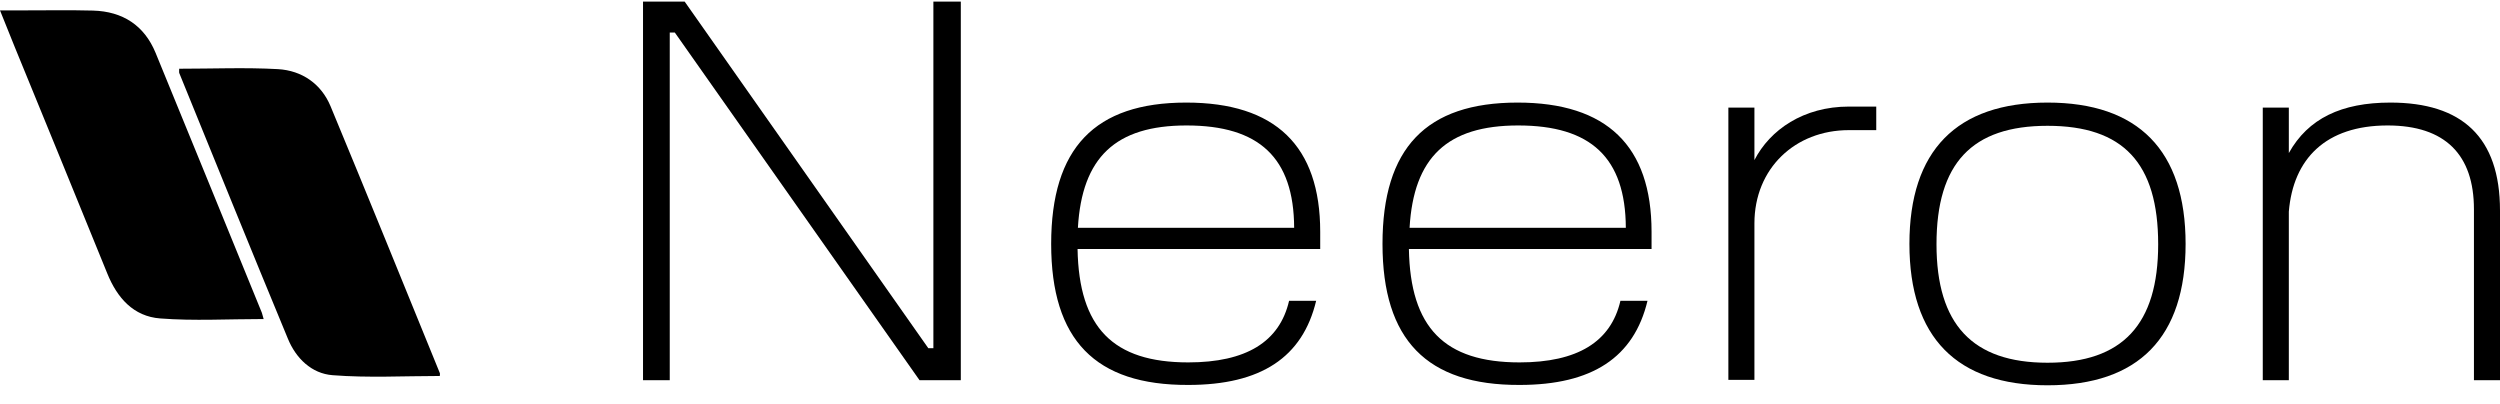
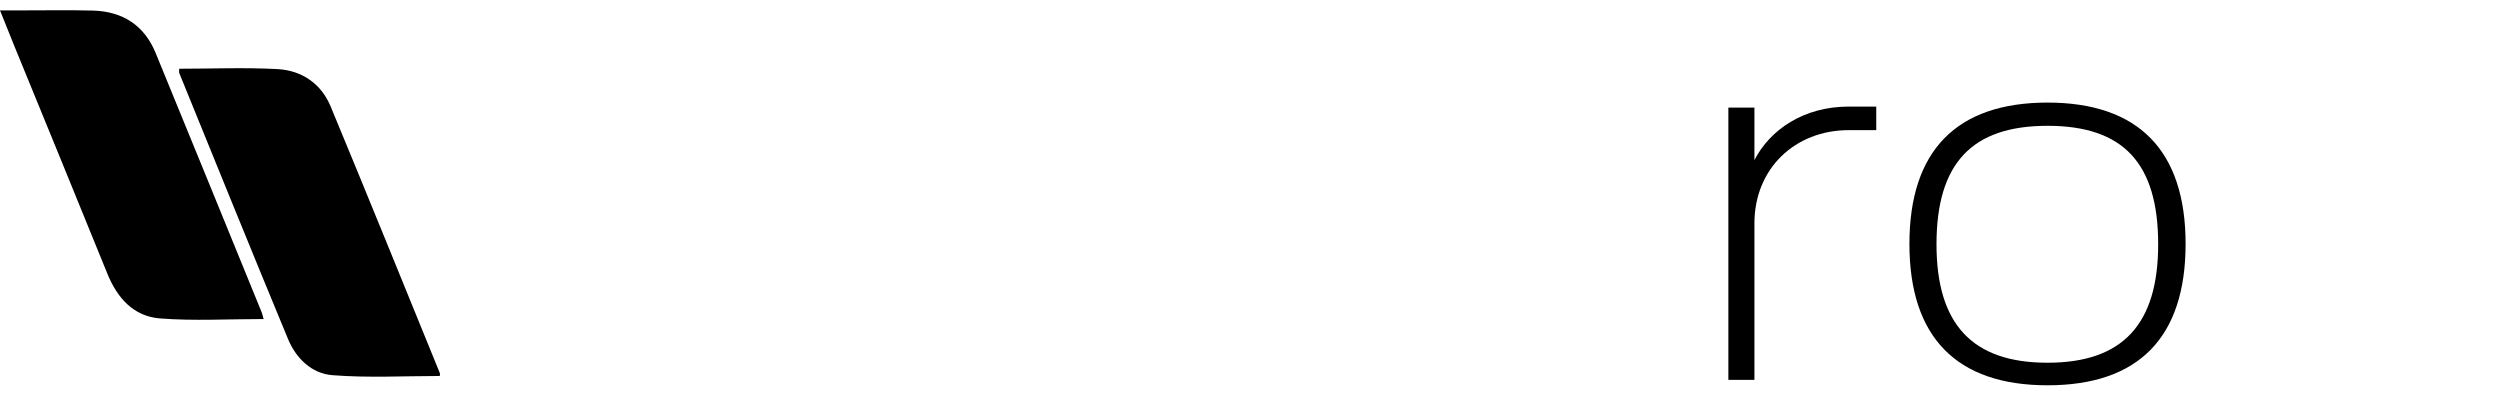
<svg xmlns="http://www.w3.org/2000/svg" width="130" height="21" viewBox="0 0 130 21" fill="none">
-   <path d="M71.89 12.684C71.89 7.697 74.16 5.334 78.912 5.334C83.558 5.334 85.881 7.592 85.881 12.054V12.947H73.263C73.333 17.042 75.111 18.845 79.017 18.845C82.027 18.845 83.769 17.777 84.262 15.642H85.67C84.966 18.582 82.801 20.017 79.017 20.017C74.195 20.035 71.89 17.672 71.89 12.684ZM84.543 11.844C84.526 8.204 82.731 6.524 78.947 6.524C75.251 6.524 73.509 8.187 73.298 11.844H84.543Z" fill="black" />
  <path d="M89.875 5.594H91.23V8.325C92.039 6.75 93.782 5.542 96.14 5.542H97.565V6.767H96.14C93.342 6.767 91.23 8.762 91.23 11.615V19.753H89.875V5.594Z" fill="black" />
  <path d="M99.29 12.684C99.29 7.837 101.737 5.334 106.471 5.334C111.187 5.334 113.651 7.819 113.651 12.684C113.651 17.549 111.205 20.035 106.471 20.035C101.754 20.035 99.29 17.549 99.29 12.684ZM106.471 18.862C110.377 18.862 112.225 16.867 112.225 12.702C112.225 8.484 110.413 6.542 106.471 6.542C102.546 6.542 100.698 8.484 100.698 12.702C100.698 16.867 102.564 18.862 106.471 18.862Z" fill="black" />
-   <path d="M117.664 5.596H119.019V7.959C120.022 6.157 121.764 5.334 124.298 5.334C128.011 5.334 130 7.119 130 10.952V19.772H128.645V10.882C128.645 8.047 127.149 6.524 124.157 6.524C120.937 6.524 119.247 8.257 119.019 11.004V19.772H117.664V5.596Z" fill="black" />
-   <path d="M33.437 0.082H35.602L48.273 18.108H48.536V0.082H49.962V19.77H47.815L35.091 1.692H34.827V19.77H33.437V0.082Z" fill="black" />
-   <path d="M54.661 12.684C54.661 7.697 56.931 5.334 61.682 5.334C66.328 5.334 68.651 7.592 68.651 12.054V12.947H56.033C56.104 17.042 57.881 18.845 61.788 18.845C64.797 18.845 66.54 17.777 67.032 15.642H68.44C67.736 18.582 65.572 20.017 61.788 20.017C56.948 20.035 54.661 17.672 54.661 12.684ZM67.296 11.844C67.279 8.204 65.484 6.524 61.7 6.524C58.004 6.524 56.262 8.187 56.051 11.844H67.296Z" fill="black" />
  <path d="M13.709 16.59C11.864 16.59 10.082 16.695 8.332 16.559C6.938 16.455 6.089 15.486 5.576 14.214C3.972 10.274 2.369 6.345 0.755 2.416C0.524 1.832 0.293 1.259 0 0.54C0.461 0.54 0.849 0.54 1.237 0.54C2.432 0.54 3.637 0.519 4.832 0.55C6.383 0.592 7.504 1.322 8.091 2.75C9.936 7.231 11.759 11.723 13.593 16.205C13.635 16.288 13.646 16.392 13.709 16.59Z" fill="black" />
  <path d="M9.317 3.574C11.057 3.574 12.766 3.501 14.453 3.595C15.711 3.668 16.706 4.366 17.188 5.523C19.106 10.14 20.982 14.768 22.869 19.395C22.89 19.437 22.869 19.489 22.869 19.551C21.014 19.551 19.138 19.656 17.293 19.51C16.203 19.426 15.386 18.634 14.966 17.602C13.069 13.027 11.204 8.42 9.328 3.814C9.307 3.772 9.317 3.72 9.317 3.574Z" fill="black" />
</svg>